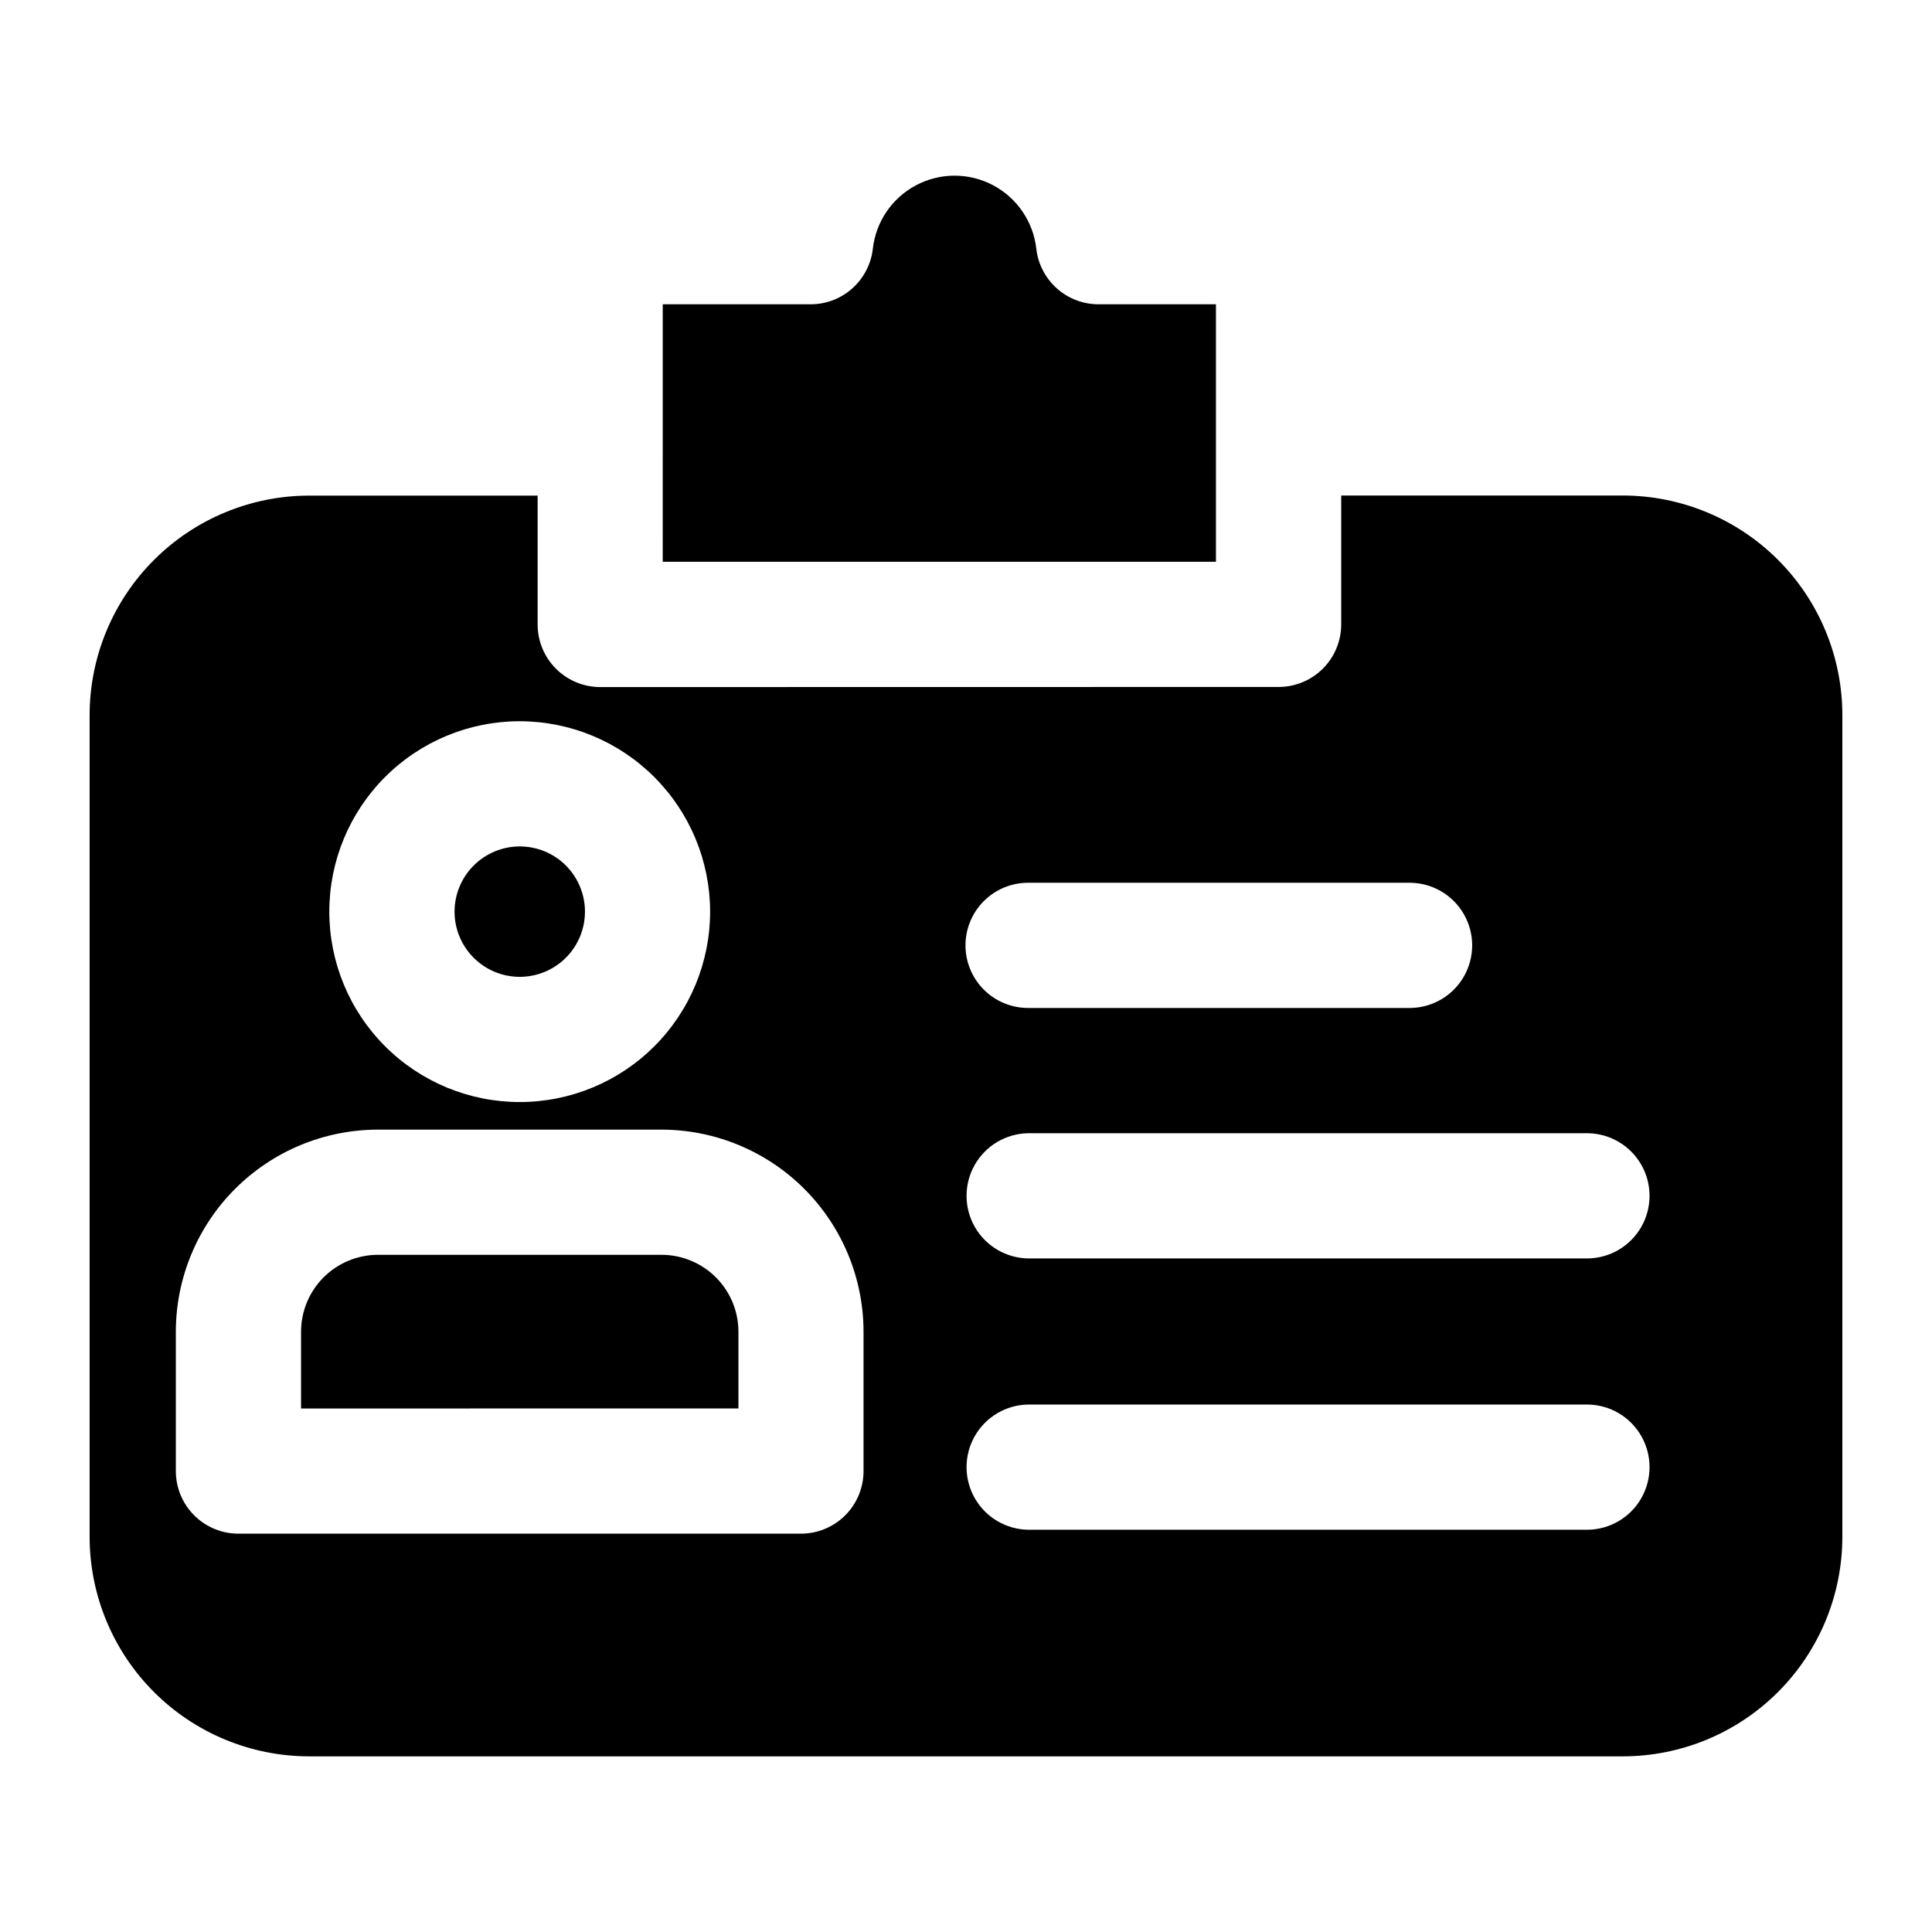
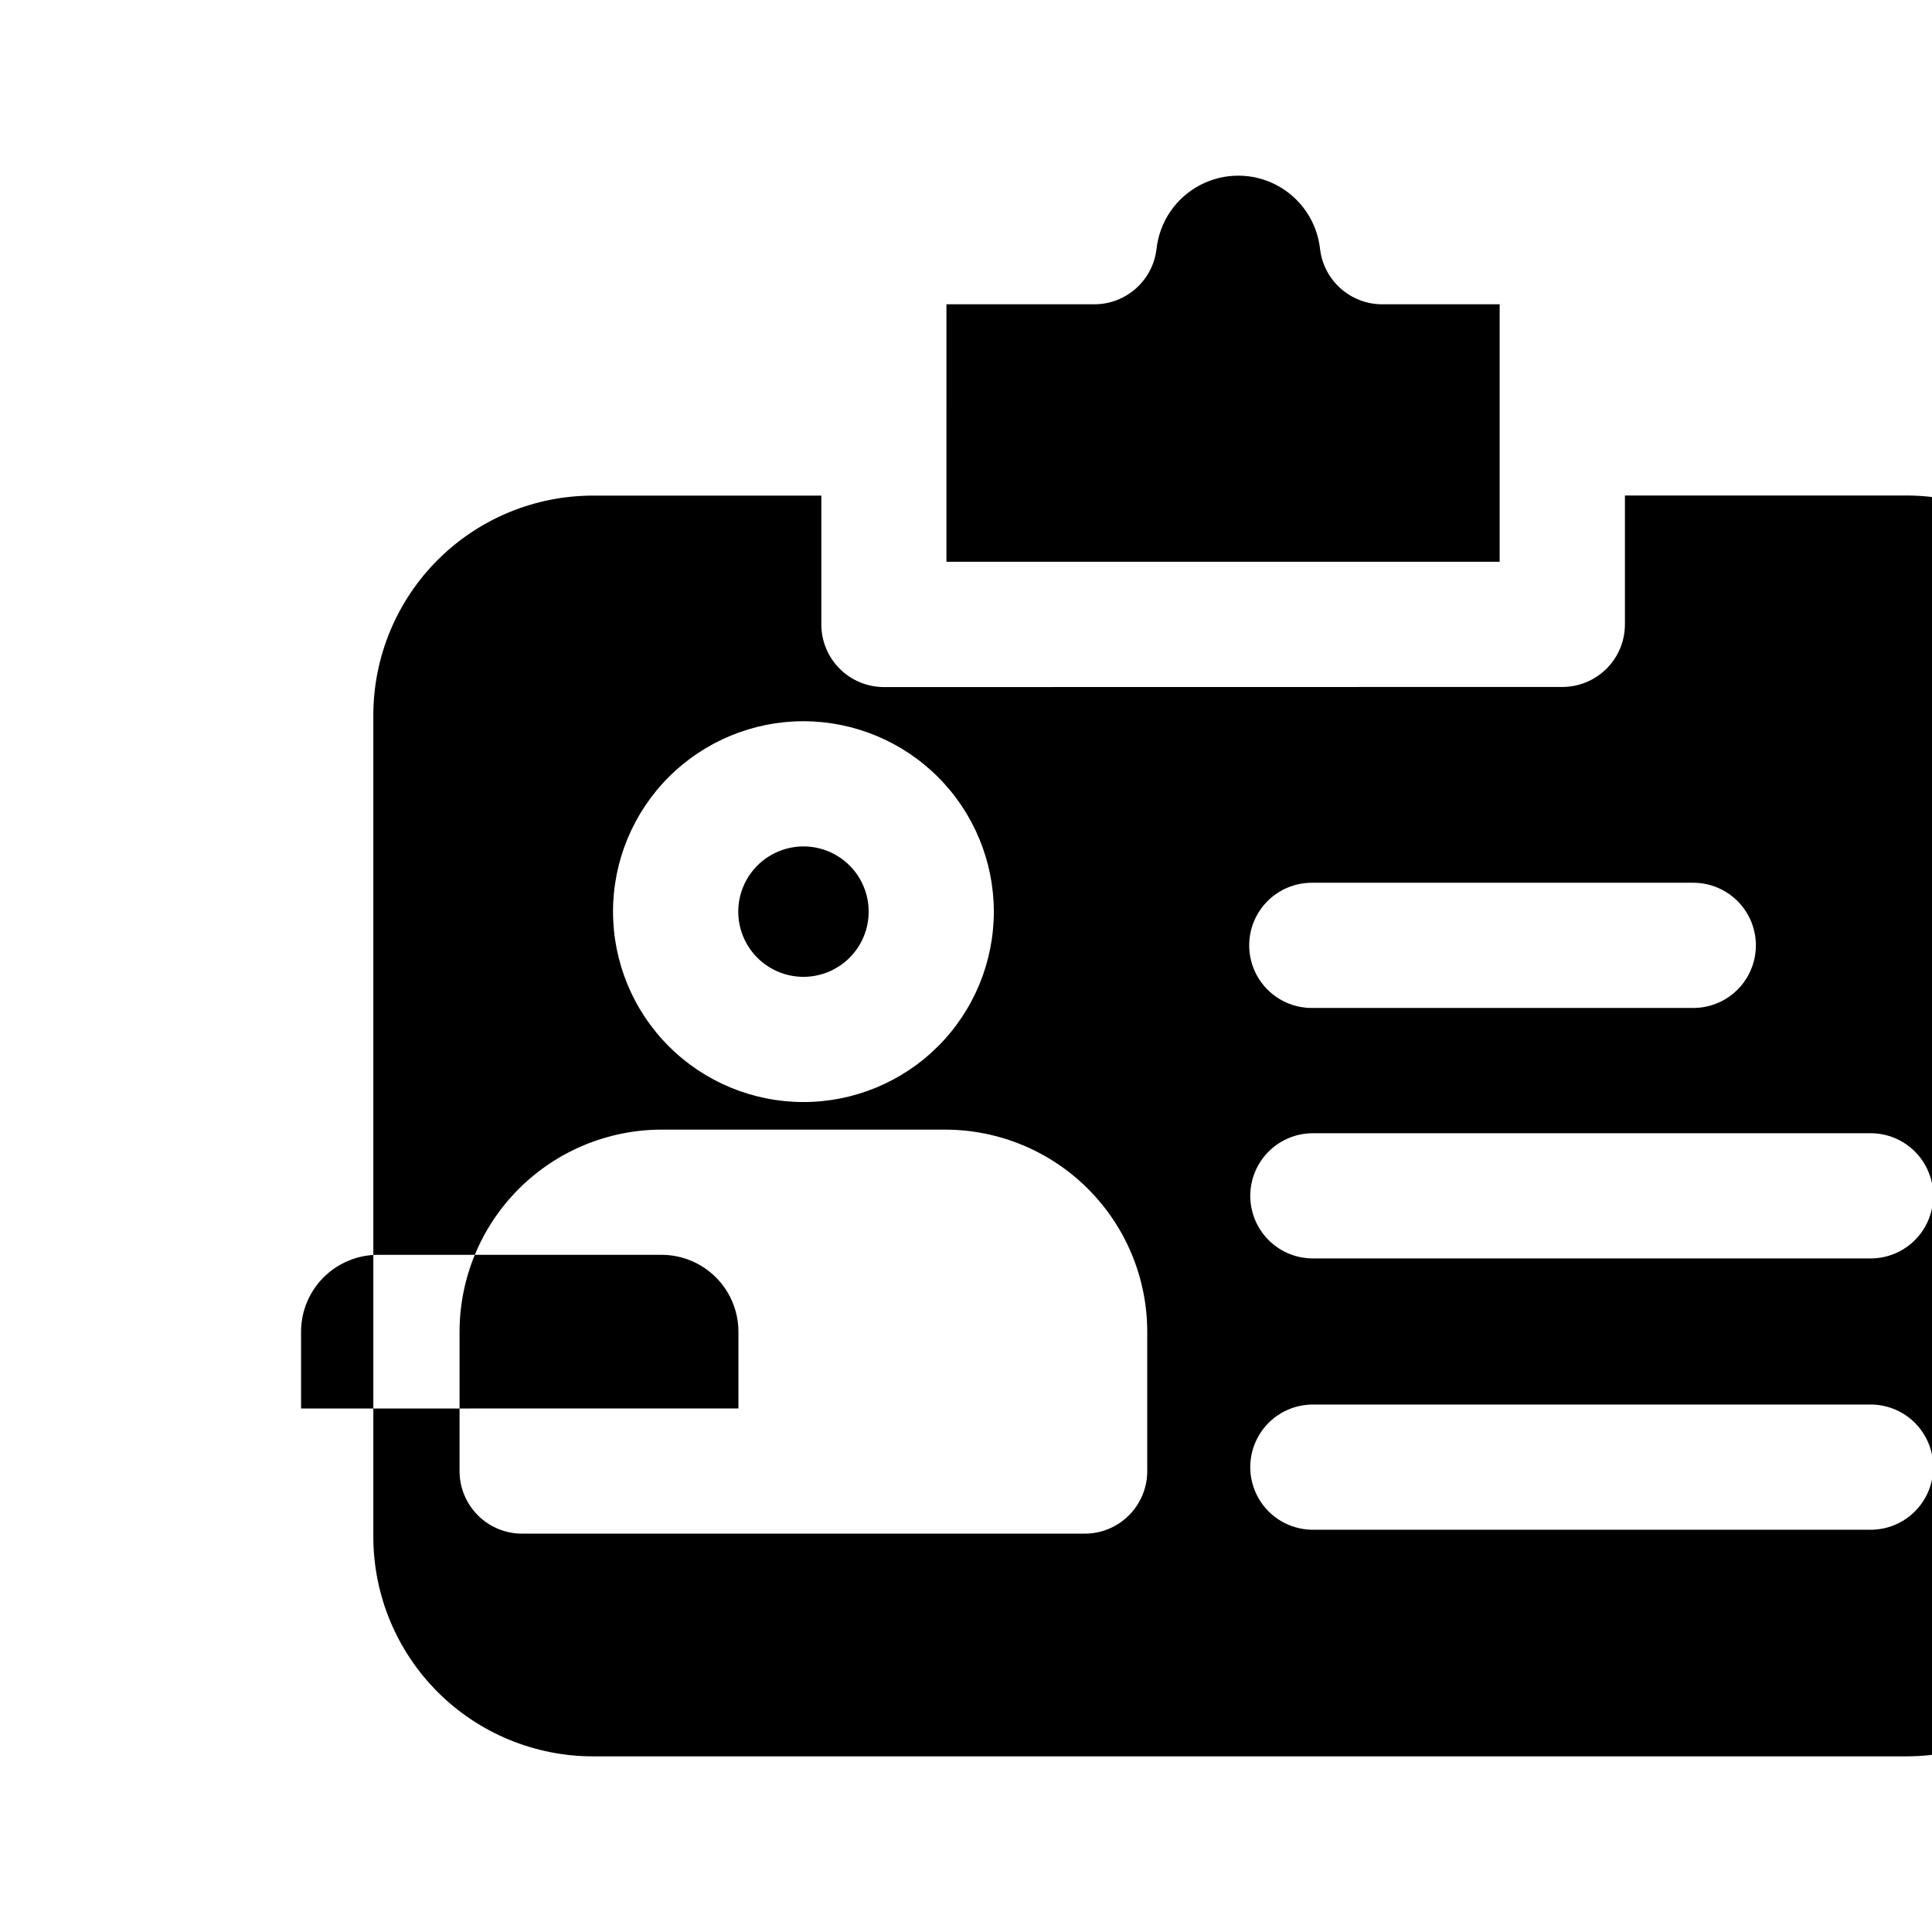
<svg xmlns="http://www.w3.org/2000/svg" fill="#000000" width="800px" height="800px" version="1.1" viewBox="144 144 512 512">
-   <path d="m244.15 476.54c-5.398 0.008-10.578 2.156-14.395 5.973s-5.965 8.992-5.973 14.395v20.355l115.91-0.004v-20.352c-0.008-5.398-2.152-10.574-5.969-14.391-3.816-3.816-8.988-5.965-14.387-5.977zm20.309-90.961c-0.004 4.586 1.816 8.98 5.055 12.227 3.238 3.242 7.633 5.066 12.215 5.066 4.586 0.004 8.98-1.816 12.223-5.055 3.246-3.238 5.066-7.633 5.07-12.219 0-4.582-1.816-8.98-5.059-12.223-3.238-3.242-7.633-5.062-12.219-5.062-4.578 0.004-8.973 1.824-12.211 5.059-3.242 3.238-5.066 7.629-5.074 12.207zm55.199-92.707 146.58 0.004v-68.234h-31.125c-4.082-0.004-8.02-1.508-11.059-4.231-3.043-2.723-4.973-6.469-5.426-10.523-0.816-7.156-5.113-13.449-11.48-16.812-6.367-3.363-13.988-3.363-20.355 0-6.371 3.363-10.668 9.656-11.48 16.812-0.453 4.055-2.387 7.805-5.43 10.527-3.043 2.723-6.984 4.227-11.066 4.227h-39.184l-0.004 68.234zm163.19 33.18c4.398 0 8.617-1.75 11.727-4.859 3.113-3.113 4.859-7.332 4.859-11.73v-34.148h74.66c15.418 0.02 30.203 6.152 41.105 17.059 10.902 10.906 17.031 25.695 17.043 41.113v217.83c-0.02 15.414-6.156 30.191-17.055 41.09-10.902 10.898-25.68 17.027-41.094 17.043h-348.19c-15.418-0.016-30.195-6.144-41.094-17.043-10.902-10.898-17.035-25.676-17.059-41.09v-217.83c0.02-15.414 6.152-30.195 17.055-41.094 10.898-10.898 25.68-17.031 41.098-17.051h60.574v34.148c0 4.398 1.746 8.617 4.859 11.73 3.109 3.109 7.328 4.859 11.727 4.863zm-150.66 59.527c0.004 13.387-5.312 26.223-14.773 35.688-9.461 9.465-22.297 14.785-35.68 14.785-13.383 0-26.219-5.312-35.684-14.777-9.465-9.465-14.781-22.297-14.781-35.684 0-13.383 5.316-26.219 14.781-35.68 9.465-9.465 22.301-14.781 35.684-14.777 13.375 0.016 26.199 5.332 35.656 14.793 9.461 9.457 14.781 22.277 14.797 35.652zm-12.875 57.781v0.004c14.195 0.016 27.801 5.664 37.836 15.703 10.035 10.035 15.68 23.645 15.695 37.84v36.945c0.004 4.398-1.746 8.617-4.856 11.73-3.109 3.109-7.332 4.856-11.73 4.856h-149.07c-4.398 0-8.617-1.746-11.73-4.859-3.109-3.109-4.859-7.328-4.859-11.727v-36.945c0.016-14.195 5.664-27.805 15.699-37.844 10.039-10.035 23.648-15.684 37.844-15.699zm97.117 0.957v0.004c-5.856 0.105-11.219 3.293-14.113 8.379-2.898 5.09-2.898 11.328 0 16.418 2.894 5.086 8.258 8.273 14.113 8.379h148.43c5.856-0.105 11.219-3.293 14.113-8.379 2.898-5.09 2.898-11.328 0-16.418-2.894-5.086-8.258-8.273-14.113-8.379zm0 71.898v0.004c-5.856 0.105-11.219 3.293-14.113 8.379-2.898 5.09-2.898 11.328 0 16.418 2.894 5.09 8.258 8.273 14.113 8.383h148.43c5.856-0.109 11.219-3.293 14.113-8.383 2.898-5.09 2.898-11.328 0-16.418-2.894-5.086-8.258-8.273-14.113-8.379zm-16.57-121.68c0.004 4.398 1.75 8.617 4.859 11.727 3.113 3.109 7.328 4.859 11.727 4.859h101.41c5.852-0.105 11.219-3.293 14.113-8.383 2.898-5.086 2.898-11.324 0-16.414-2.894-5.09-8.262-8.273-14.113-8.383h-101.41c-4.398 0.004-8.617 1.75-11.727 4.863-3.109 3.113-4.859 7.332-4.859 11.73z" fill-rule="evenodd" />
+   <path d="m244.15 476.54c-5.398 0.008-10.578 2.156-14.395 5.973s-5.965 8.992-5.973 14.395v20.355l115.91-0.004v-20.352c-0.008-5.398-2.152-10.574-5.969-14.391-3.816-3.816-8.988-5.965-14.387-5.977m20.309-90.961c-0.004 4.586 1.816 8.98 5.055 12.227 3.238 3.242 7.633 5.066 12.215 5.066 4.586 0.004 8.98-1.816 12.223-5.055 3.246-3.238 5.066-7.633 5.07-12.219 0-4.582-1.816-8.98-5.059-12.223-3.238-3.242-7.633-5.062-12.219-5.062-4.578 0.004-8.973 1.824-12.211 5.059-3.242 3.238-5.066 7.629-5.074 12.207zm55.199-92.707 146.58 0.004v-68.234h-31.125c-4.082-0.004-8.02-1.508-11.059-4.231-3.043-2.723-4.973-6.469-5.426-10.523-0.816-7.156-5.113-13.449-11.48-16.812-6.367-3.363-13.988-3.363-20.355 0-6.371 3.363-10.668 9.656-11.48 16.812-0.453 4.055-2.387 7.805-5.43 10.527-3.043 2.723-6.984 4.227-11.066 4.227h-39.184l-0.004 68.234zm163.19 33.18c4.398 0 8.617-1.75 11.727-4.859 3.113-3.113 4.859-7.332 4.859-11.73v-34.148h74.66c15.418 0.02 30.203 6.152 41.105 17.059 10.902 10.906 17.031 25.695 17.043 41.113v217.83c-0.02 15.414-6.156 30.191-17.055 41.09-10.902 10.898-25.68 17.027-41.094 17.043h-348.19c-15.418-0.016-30.195-6.144-41.094-17.043-10.902-10.898-17.035-25.676-17.059-41.09v-217.83c0.02-15.414 6.152-30.195 17.055-41.094 10.898-10.898 25.68-17.031 41.098-17.051h60.574v34.148c0 4.398 1.746 8.617 4.859 11.73 3.109 3.109 7.328 4.859 11.727 4.863zm-150.66 59.527c0.004 13.387-5.312 26.223-14.773 35.688-9.461 9.465-22.297 14.785-35.68 14.785-13.383 0-26.219-5.312-35.684-14.777-9.465-9.465-14.781-22.297-14.781-35.684 0-13.383 5.316-26.219 14.781-35.68 9.465-9.465 22.301-14.781 35.684-14.777 13.375 0.016 26.199 5.332 35.656 14.793 9.461 9.457 14.781 22.277 14.797 35.652zm-12.875 57.781v0.004c14.195 0.016 27.801 5.664 37.836 15.703 10.035 10.035 15.68 23.645 15.695 37.84v36.945c0.004 4.398-1.746 8.617-4.856 11.73-3.109 3.109-7.332 4.856-11.73 4.856h-149.07c-4.398 0-8.617-1.746-11.73-4.859-3.109-3.109-4.859-7.328-4.859-11.727v-36.945c0.016-14.195 5.664-27.805 15.699-37.844 10.039-10.035 23.648-15.684 37.844-15.699zm97.117 0.957v0.004c-5.856 0.105-11.219 3.293-14.113 8.379-2.898 5.09-2.898 11.328 0 16.418 2.894 5.086 8.258 8.273 14.113 8.379h148.43c5.856-0.105 11.219-3.293 14.113-8.379 2.898-5.09 2.898-11.328 0-16.418-2.894-5.086-8.258-8.273-14.113-8.379zm0 71.898v0.004c-5.856 0.105-11.219 3.293-14.113 8.379-2.898 5.09-2.898 11.328 0 16.418 2.894 5.09 8.258 8.273 14.113 8.383h148.43c5.856-0.109 11.219-3.293 14.113-8.383 2.898-5.09 2.898-11.328 0-16.418-2.894-5.086-8.258-8.273-14.113-8.379zm-16.57-121.68c0.004 4.398 1.75 8.617 4.859 11.727 3.113 3.109 7.328 4.859 11.727 4.859h101.41c5.852-0.105 11.219-3.293 14.113-8.383 2.898-5.086 2.898-11.324 0-16.414-2.894-5.09-8.262-8.273-14.113-8.383h-101.41c-4.398 0.004-8.617 1.75-11.727 4.863-3.109 3.113-4.859 7.332-4.859 11.73z" fill-rule="evenodd" />
</svg>